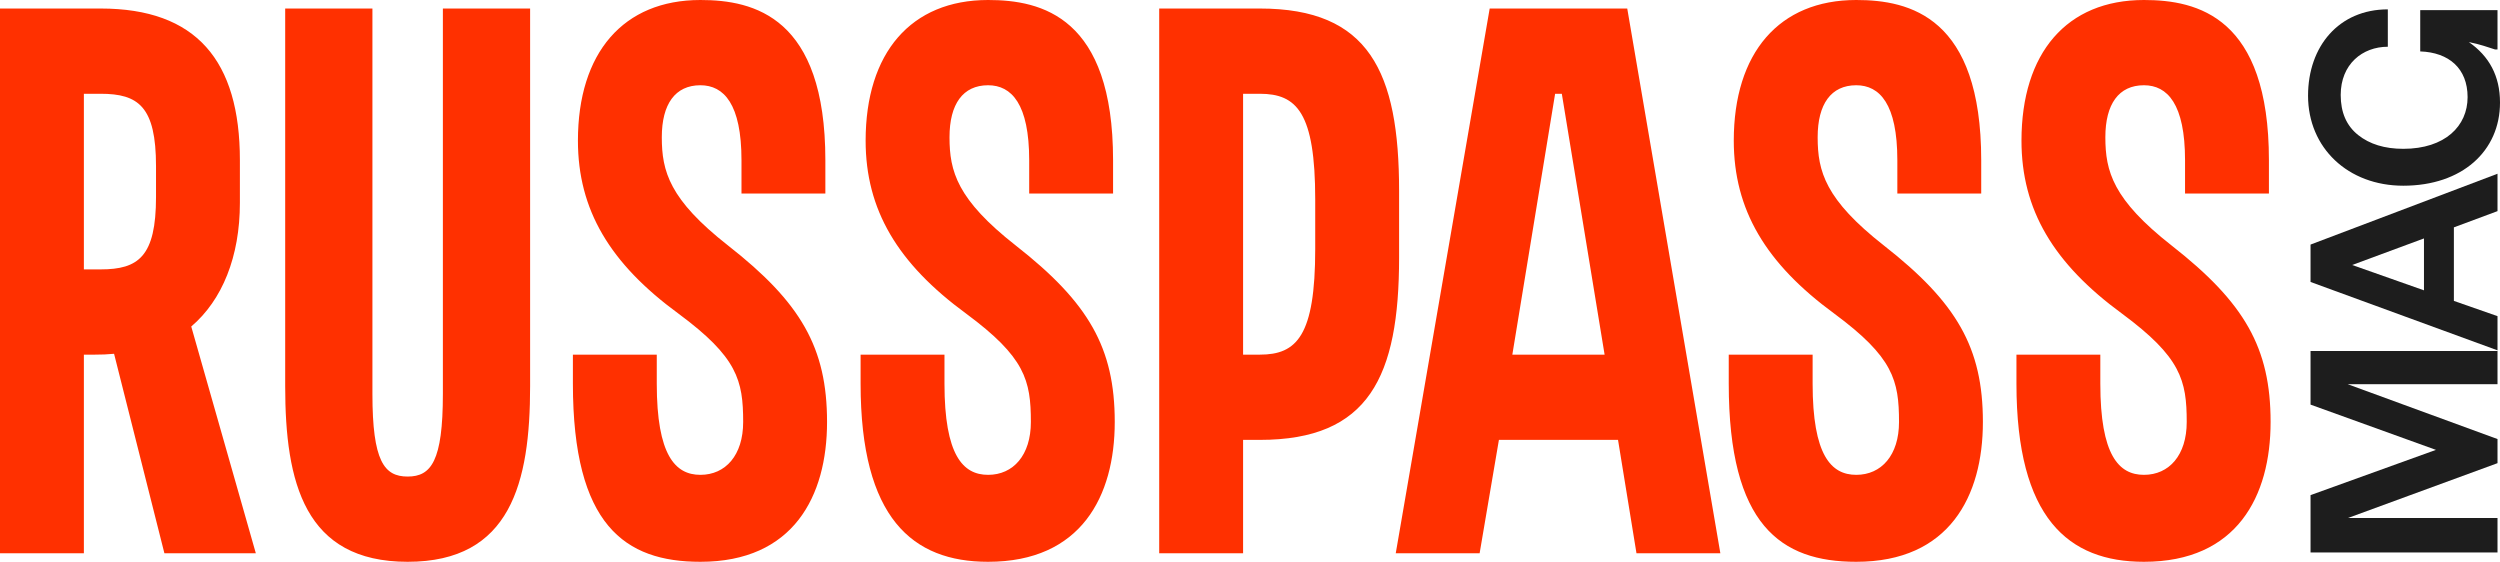
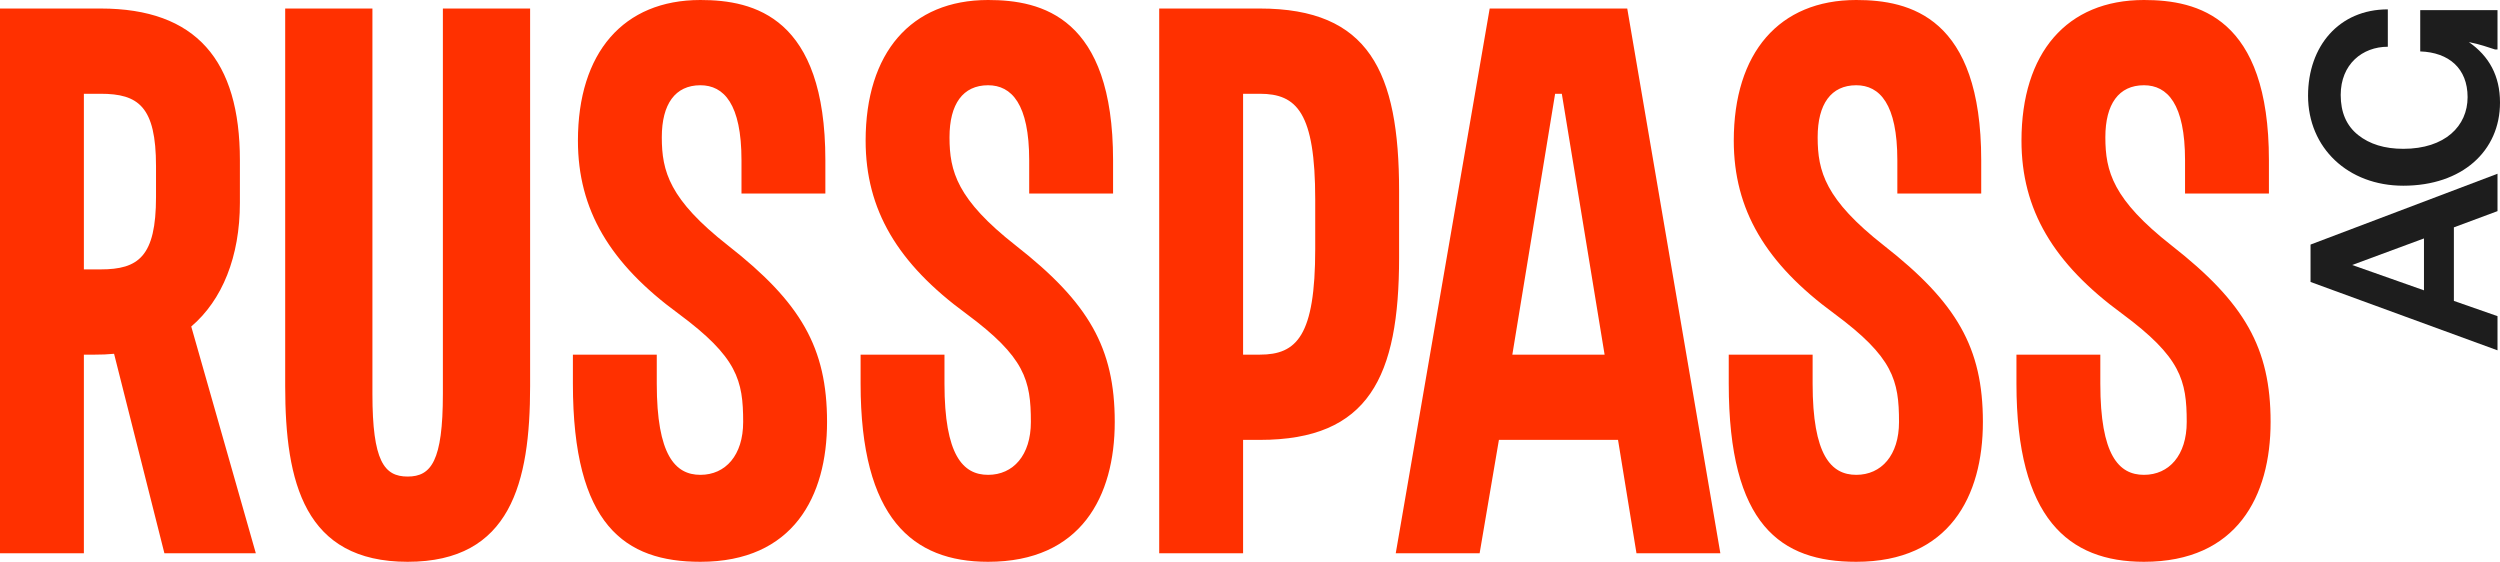
<svg xmlns="http://www.w3.org/2000/svg" width="534" height="120" viewBox="0 0 534 120" fill="none">
  <path d="M457.946 120C441.821 120 430.713 110.713 430.713 81.942V75.751H448.629V81.942C448.629 97.238 452.571 101.426 457.946 101.426C463.321 101.426 467.083 97.238 467.083 90.137C467.083 81.214 465.829 76.297 453.288 67.011C438.596 56.267 431.788 44.795 431.788 30.046C431.788 11.29 441.463 0 457.946 0C469.413 0 484.642 3.642 484.642 34.234V41.335H466.725V34.234C466.725 22.215 462.963 18.209 457.946 18.209C452.571 18.209 449.704 22.215 449.704 29.317C449.704 36.601 451.317 42.61 463.859 52.443C479.446 64.643 485 74.294 485 90.137C485 105.979 477.833 120 457.946 120ZM396.492 120C380.368 120 369.259 112.17 369.259 81.942V75.751H387.176V81.942C387.176 97.238 391.117 101.426 396.492 101.426C401.867 101.426 405.63 97.238 405.63 90.137C405.63 81.214 404.376 76.297 391.834 67.011C377.143 56.267 370.334 44.795 370.334 30.046C370.334 11.29 380.009 0 396.492 0C407.959 0 423.188 3.642 423.188 34.234V41.335H405.272V34.234C405.272 22.215 401.509 18.209 396.492 18.209C391.117 18.209 388.251 22.215 388.251 29.317C388.251 36.601 389.863 42.61 402.405 52.443C417.992 64.643 423.546 74.294 423.546 90.137C423.546 105.979 416.38 120 396.492 120ZM211.057 120C194.932 120 183.823 110.713 183.823 81.942V75.751H201.74V81.942C201.74 97.238 205.682 101.426 211.057 101.426C216.431 101.426 220.194 97.238 220.194 90.137C220.194 81.214 218.94 76.297 206.398 67.011C191.707 56.267 184.898 44.795 184.898 30.046C184.898 11.29 194.573 0 211.057 0C222.523 0 237.752 3.642 237.752 34.234V41.335H219.836V34.234C219.836 22.215 216.073 18.209 211.057 18.209C205.682 18.209 202.815 22.215 202.815 29.317C202.815 36.601 204.427 42.61 216.969 52.443C232.556 64.643 238.11 74.294 238.11 90.137C238.11 105.979 230.944 120 211.057 120ZM149.603 120C133.478 120 122.37 112.17 122.37 81.942V75.751H140.286V81.942C140.286 97.238 144.228 101.426 149.603 101.426C154.978 101.426 158.74 97.238 158.74 90.137C158.74 81.214 157.486 76.297 144.945 67.011C130.253 56.267 123.445 44.795 123.445 30.046C123.445 11.29 133.12 0 149.603 0C161.069 0 176.298 3.642 176.298 34.234V41.335H158.382V34.234C158.382 22.215 154.62 18.209 149.603 18.209C144.228 18.209 141.361 22.215 141.361 29.317C141.361 36.601 142.974 42.61 155.515 52.443C171.103 64.643 176.657 74.294 176.657 90.137C176.657 105.979 169.49 120 149.603 120ZM265.523 75.751H269.106C276.989 75.751 280.931 71.745 280.931 53.172V42.61C280.931 24.036 276.989 20.03 269.106 20.03H265.523V75.751ZM265.523 118.179H247.606V1.821H269.106C292.397 1.821 298.847 15.296 298.847 40.789V54.992C298.847 80.486 292.397 93.96 269.106 93.96H265.523V118.179ZM21.5 57.542H17.916V20.03H21.5C29.562 20.03 33.325 22.762 33.325 35.508V42.064C33.325 54.81 29.562 57.542 21.5 57.542ZM54.645 118.179L40.85 69.742C47.479 64.097 51.241 54.81 51.241 43.338V34.234C51.241 12.929 41.925 1.821 21.5 1.821H0V118.179H17.916V75.751H20.246C21.621 75.76 22.997 75.7 24.366 75.569L35.116 118.179H54.645ZM323.035 75.751L332.172 20.03H333.605L342.743 75.751H323.035ZM349.551 118.179H367.468L347.58 1.821H318.197L298.131 118.179H316.047L320.168 93.96H345.61L349.551 118.179ZM87.074 120C65.037 120 60.916 103.065 60.916 82.489V1.821H79.549V84.127C79.549 98.513 82.058 101.791 87.074 101.791C92.091 101.791 94.599 98.513 94.599 84.127V1.821H113.232V82.489C113.232 103.065 109.112 120 87.074 120Z" fill="#FF3000" />
-   <path d="M533.468 110.645L501.519 110.645L533.468 98.929L533.468 93.781L501.466 82.065L533.468 82.065L533.468 74.973L493.532 74.973L493.532 86.426L520.316 96.093L493.532 105.759L493.532 118L533.468 118L533.468 110.645Z" fill="#1D1D1D" />
  <path d="M524.149 64.273L524.149 48.564L533.468 45.097L533.468 37.111L493.532 52.242L493.532 60.227L533.468 74.832L533.468 67.53L524.149 64.273ZM502.425 56.602L517.76 50.928L517.76 62.014L502.425 56.602Z" fill="#1D1D1D" />
  <path d="M533.468 10.563L533.468 2.158L516.961 2.158L516.961 10.984C523.084 11.194 527.078 14.609 527.078 20.755C527.078 26.902 522.286 31.788 513.34 31.788C509.347 31.788 506.152 30.79 503.703 28.846C501.2 26.849 499.975 24.013 499.975 20.282C499.975 13.716 504.608 9.985 510.039 9.985L510.039 2C499.603 2 493 9.88 493 20.44C493 31.578 501.519 39.668 513.34 39.668C525.906 39.668 534 32.261 534 21.911C534 16.185 531.657 11.982 527.344 8.987C529.74 9.46 531.444 10.091 532.935 10.563L533.468 10.563Z" fill="#1D1D1D" />
</svg>